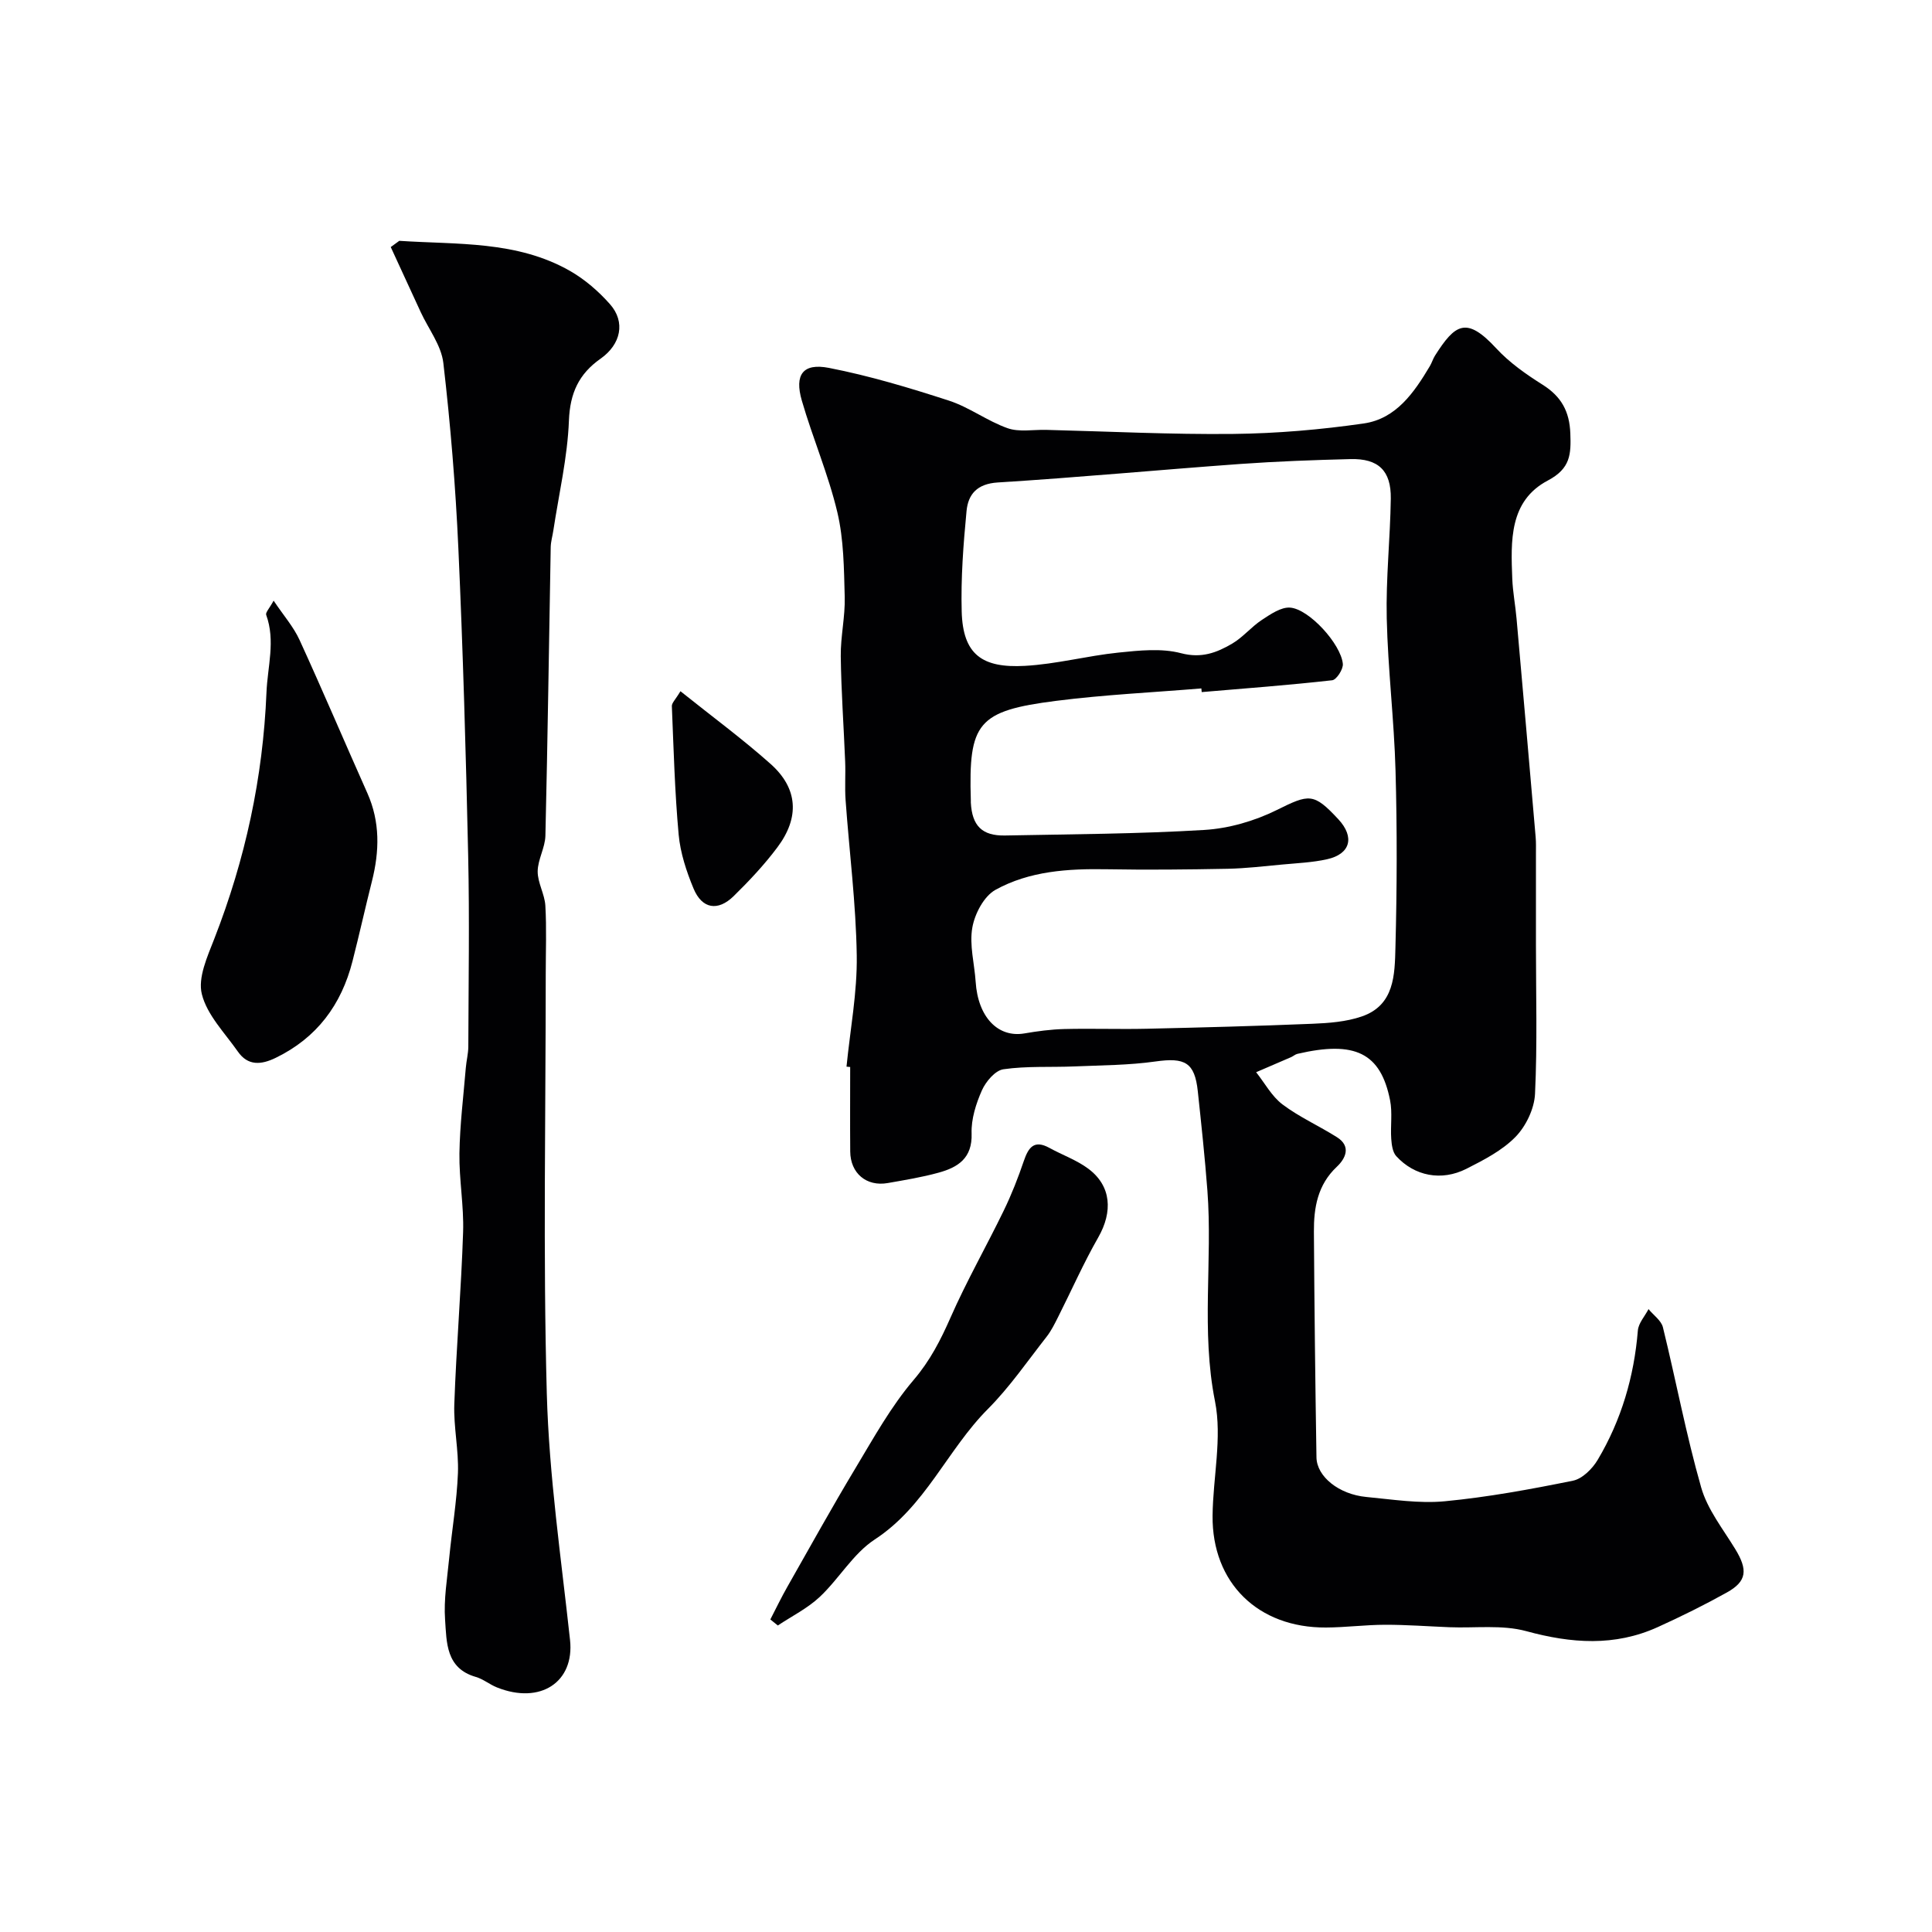
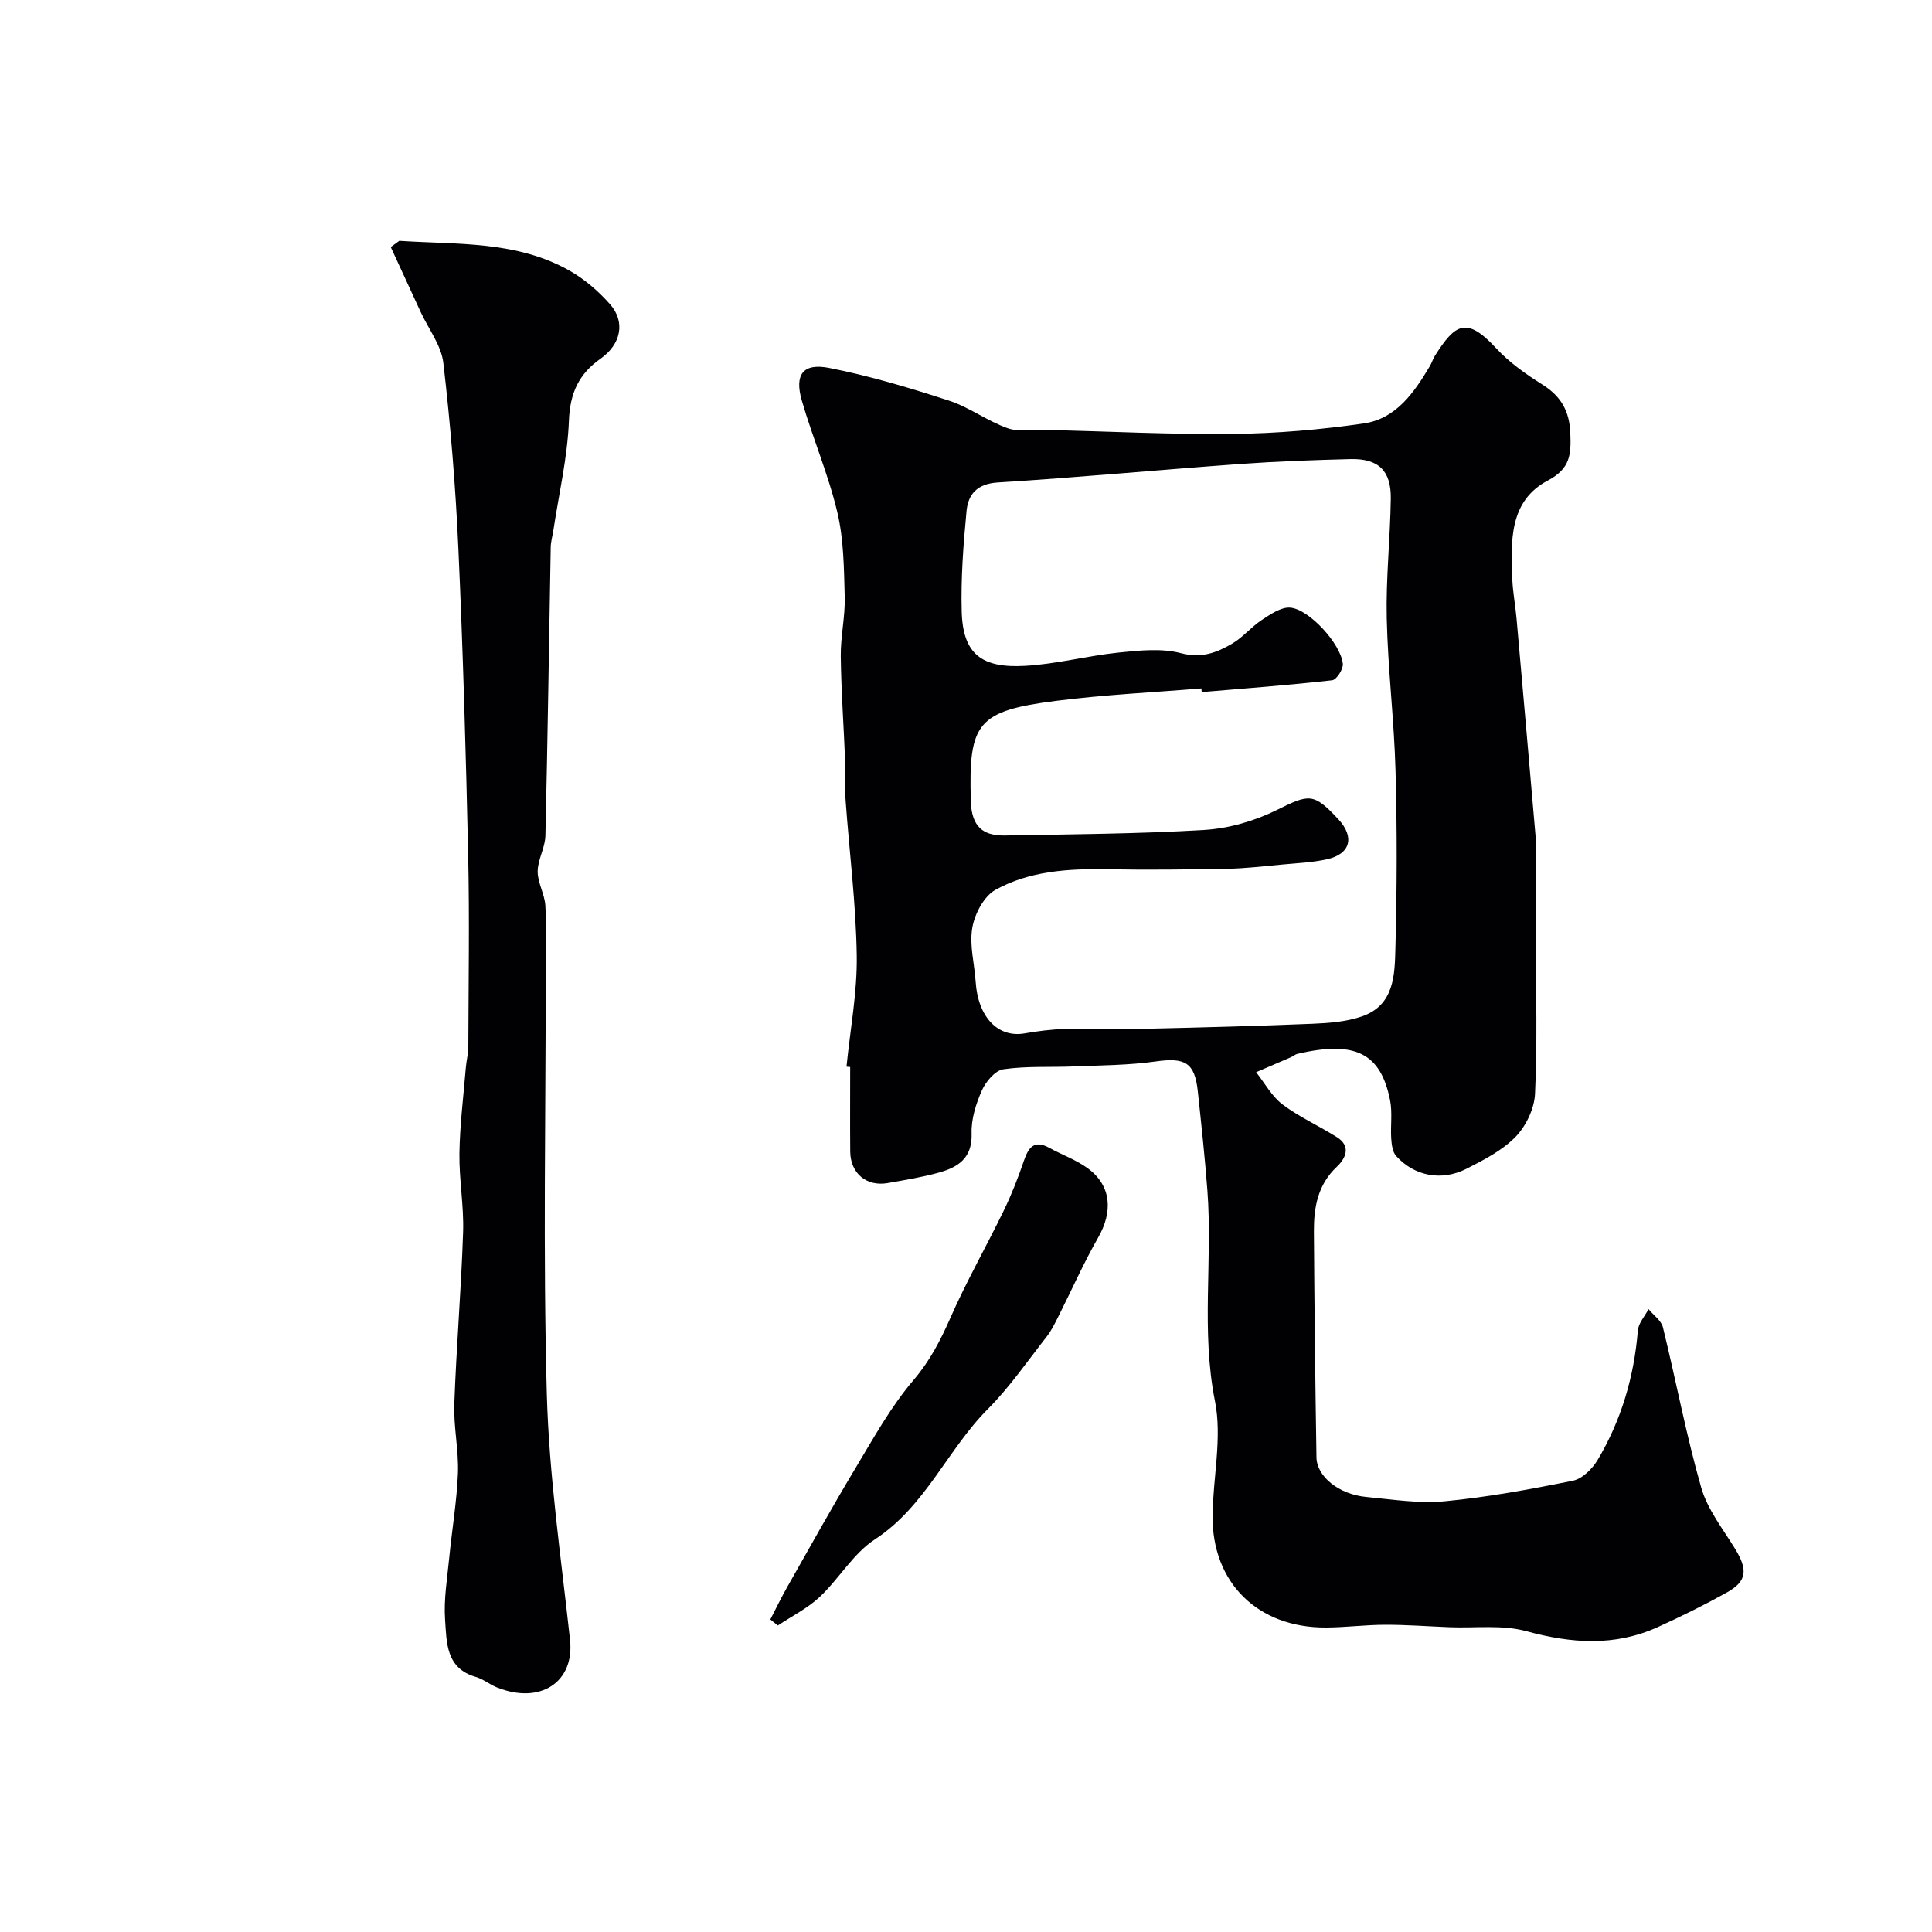
<svg xmlns="http://www.w3.org/2000/svg" enable-background="new 0 0 400 400" viewBox="0 0 400 400">
  <g fill="#010103">
    <path d="m175.26 220.84c.76-7.68 2.24-15.37 2.12-23.03-.16-10.73-1.54-21.43-2.31-32.16-.19-2.65.02-5.33-.09-7.99-.29-7.27-.82-14.53-.91-21.8-.05-4.08.93-8.19.82-12.27-.16-5.87-.19-11.88-1.53-17.54-1.86-7.84-5.1-15.34-7.35-23.11-1.56-5.37.22-7.82 5.62-6.77 8.41 1.64 16.69 4.13 24.85 6.78 4.21 1.37 7.93 4.22 12.12 5.7 2.4.85 5.31.28 7.99.35 12.93.32 25.85.98 38.77.84 9.02-.1 18.09-.88 27.01-2.17 6.67-.97 10.4-6.38 13.65-11.84.42-.7.65-1.51 1.08-2.2 4.17-6.56 6.5-8.2 12.67-1.52 2.74 2.97 6.2 5.39 9.64 7.56 3.84 2.43 5.54 5.5 5.71 10.06.16 4.29.06 7.26-4.65 9.75-8.05 4.24-7.67 12.56-7.37 20.34.11 2.78.65 5.53.89 8.3 1.34 15.06 2.65 30.13 3.95 45.19.1 1.16.06 2.33.06 3.5v18.59c0 10.36.3 20.74-.19 31.08-.15 3.07-1.87 6.67-4.03 8.89-2.76 2.83-6.57 4.79-10.18 6.62-5.17 2.61-10.74 1.51-14.52-2.62-.76-.83-.95-2.36-1.04-3.6-.18-2.65.27-5.4-.24-7.97-1.95-9.81-7.25-12.39-19.19-9.61-.46.11-.85.48-1.3.68-2.41 1.05-4.83 2.08-7.24 3.12 1.79 2.26 3.23 4.99 5.46 6.67 3.49 2.63 7.57 4.44 11.28 6.79 3.01 1.9 1.75 4.44-.03 6.11-3.99 3.75-4.78 8.47-4.75 13.46.1 15.57.28 31.14.53 46.7.06 4 4.65 7.67 10.31 8.21 5.41.51 10.92 1.4 16.27.89 8.9-.85 17.75-2.48 26.53-4.26 1.95-.4 4.03-2.48 5.13-4.34 4.88-8.21 7.52-17.19 8.3-26.74.12-1.53 1.44-2.96 2.21-4.44 1.02 1.25 2.63 2.35 2.98 3.76 2.71 11.04 4.8 22.24 7.92 33.16 1.29 4.54 4.5 8.58 7.03 12.72 2.66 4.34 2.46 6.71-1.72 9.03-4.65 2.59-9.44 4.96-14.29 7.16-8.93 4.05-17.9 3.39-27.24.84-5-1.36-10.57-.6-15.89-.81-4.45-.18-8.91-.52-13.36-.51-4.07.01-8.14.55-12.21.57-14.09.08-23.61-9.26-23.48-23.14.08-7.93 2.01-16.14.5-23.71-2.91-14.59-.48-29.11-1.57-43.6-.52-6.88-1.26-13.74-1.99-20.59-.64-5.97-2.67-7.02-8.78-6.15-5.52.78-11.16.78-16.75 1.02-4.91.21-9.88-.11-14.71.59-1.7.24-3.64 2.54-4.45 4.35-1.23 2.77-2.24 5.96-2.14 8.93.18 5.15-2.84 7.03-6.84 8.13-3.45.95-7 1.53-10.53 2.15-4.4.77-7.73-2.03-7.76-6.54-.05-5.83-.01-11.66-.01-17.49-.27-.03-.51-.05-.76-.07zm73.54-77.55c-.02-.25-.04-.51-.07-.76-10.02.83-20.08 1.3-30.04 2.57-16.3 2.07-18.19 4.53-17.69 20.58.01.17-.01.33 0 .5.26 4.78 2.31 6.89 7.07 6.8 13.77-.27 27.55-.32 41.29-1.15 5.06-.31 10.35-1.84 14.91-4.09 6.77-3.35 7.66-3.68 12.83 1.89 3.41 3.68 2.51 7.19-2.35 8.27-3.01.67-6.15.8-9.25 1.09-3.76.35-7.53.8-11.3.88-8.35.16-16.7.25-25.05.1-8.02-.14-16 .36-23.05 4.26-2.38 1.32-4.29 4.95-4.79 7.82-.64 3.59.44 7.46.69 11.22.47 7.28 4.59 11.62 10.08 10.69 2.73-.47 5.51-.84 8.27-.91 5.7-.14 11.4.07 17.1-.06 11.43-.26 22.87-.56 34.3-1.03 3.41-.14 6.96-.41 10.15-1.5 6.85-2.32 6.86-8.69 7.01-14.3.32-12.19.36-24.4.02-36.58-.29-10.52-1.58-21.02-1.82-31.55-.19-8.26.72-16.53.84-24.8.08-5.8-2.58-8.33-8.36-8.18-7.6.19-15.21.47-22.8 1.01-16.74 1.21-33.46 2.79-50.21 3.83-4.3.27-6.14 2.45-6.47 5.93-.66 6.91-1.19 13.89-1 20.82.25 8.87 4.23 11.71 13.06 11.22 6.5-.35 12.9-2.08 19.4-2.75 4.3-.44 8.9-.94 12.96.13 4.22 1.11 7.38-.11 10.57-1.98 2.24-1.31 3.96-3.47 6.15-4.91 1.78-1.17 3.97-2.69 5.86-2.55 3.94.3 10.52 7.55 10.91 11.64.11 1.1-1.31 3.3-2.2 3.4-8.99 1.01-18.01 1.69-27.02 2.45z" />
    <path d="m82.67 49.86c12 .8 24.31-.06 35.34 6.23 3.08 1.76 5.93 4.23 8.29 6.9 3.24 3.67 2.27 8.3-1.97 11.28-4.48 3.15-6.32 7.11-6.54 12.8-.29 7.62-2.08 15.19-3.23 22.78-.17 1.13-.51 2.26-.54 3.39-.36 19.93-.63 39.86-1.1 59.79-.06 2.48-1.58 4.93-1.6 7.39-.01 2.36 1.45 4.7 1.59 7.08.27 4.68.08 9.39.08 14.09 0 28.99-.57 58 .22 86.97.47 17.03 2.97 34.01 4.81 50.99.94 8.68-6.11 13.42-15.14 9.81-1.52-.61-2.85-1.74-4.4-2.18-6.19-1.79-6-7.17-6.33-11.82-.3-4.21.44-8.52.85-12.77.57-5.87 1.58-11.72 1.81-17.6.18-4.75-.92-9.54-.75-14.29.42-11.88 1.43-23.73 1.82-35.61.18-5.42-.84-10.87-.76-16.3.09-5.91.83-11.8 1.32-17.7.12-1.47.51-2.93.52-4.39.04-13.19.26-26.39-.03-39.57-.47-21.2-1.07-42.41-2.03-63.59-.58-12.82-1.63-25.64-3.11-38.38-.42-3.65-3.07-7.04-4.69-10.55-2.07-4.48-4.14-8.97-6.2-13.46.6-.42 1.18-.85 1.77-1.29z" />
-     <path d="m56.65 124.36c2.05 3.06 4.12 5.41 5.37 8.14 4.81 10.5 9.32 21.14 14.03 31.69 2.67 5.99 2.52 12.05.96 18.24-1.39 5.51-2.62 11.07-4.03 16.58-2.3 9.02-7.37 15.86-15.89 20-3.02 1.47-5.76 1.7-7.85-1.3-2.7-3.86-6.37-7.56-7.45-11.88-.86-3.41 1.15-7.79 2.58-11.47 6.41-16.42 10.07-33.32 10.8-50.98.22-5.39 1.9-10.68-.06-16.08-.17-.49.67-1.34 1.54-2.94z" />
    <path d="m159.49 335.29c1.17-2.26 2.27-4.56 3.53-6.77 4.65-8.19 9.22-16.44 14.07-24.51 3.77-6.28 7.37-12.8 12.08-18.32 3.41-4 5.57-8.24 7.63-12.91 3.31-7.53 7.41-14.71 11.01-22.13 1.62-3.33 2.98-6.81 4.17-10.31.96-2.81 2.14-4.41 5.29-2.68 2.69 1.48 5.67 2.52 8.09 4.34 4.73 3.55 5.07 8.86 2.01 14.21-3.05 5.33-5.53 10.97-8.3 16.46-.72 1.42-1.43 2.88-2.4 4.11-3.96 5.05-7.63 10.41-12.13 14.93-8.43 8.46-12.93 20.17-23.43 27.02-4.48 2.93-7.4 8.15-11.41 11.91-2.52 2.36-5.75 3.96-8.66 5.9-.52-.41-1.03-.83-1.55-1.25z" />
-     <path d="m140.88 143.11c6.58 5.27 12.88 9.9 18.69 15.08 5.64 5.04 6.02 11.05 1.38 17.24-2.7 3.61-5.83 6.94-9.05 10.1-3.28 3.21-6.56 2.65-8.31-1.57-1.47-3.54-2.73-7.36-3.08-11.15-.81-8.84-1.04-17.74-1.41-26.61-.03-.66.75-1.36 1.78-3.09z" />
  </g>
</svg>